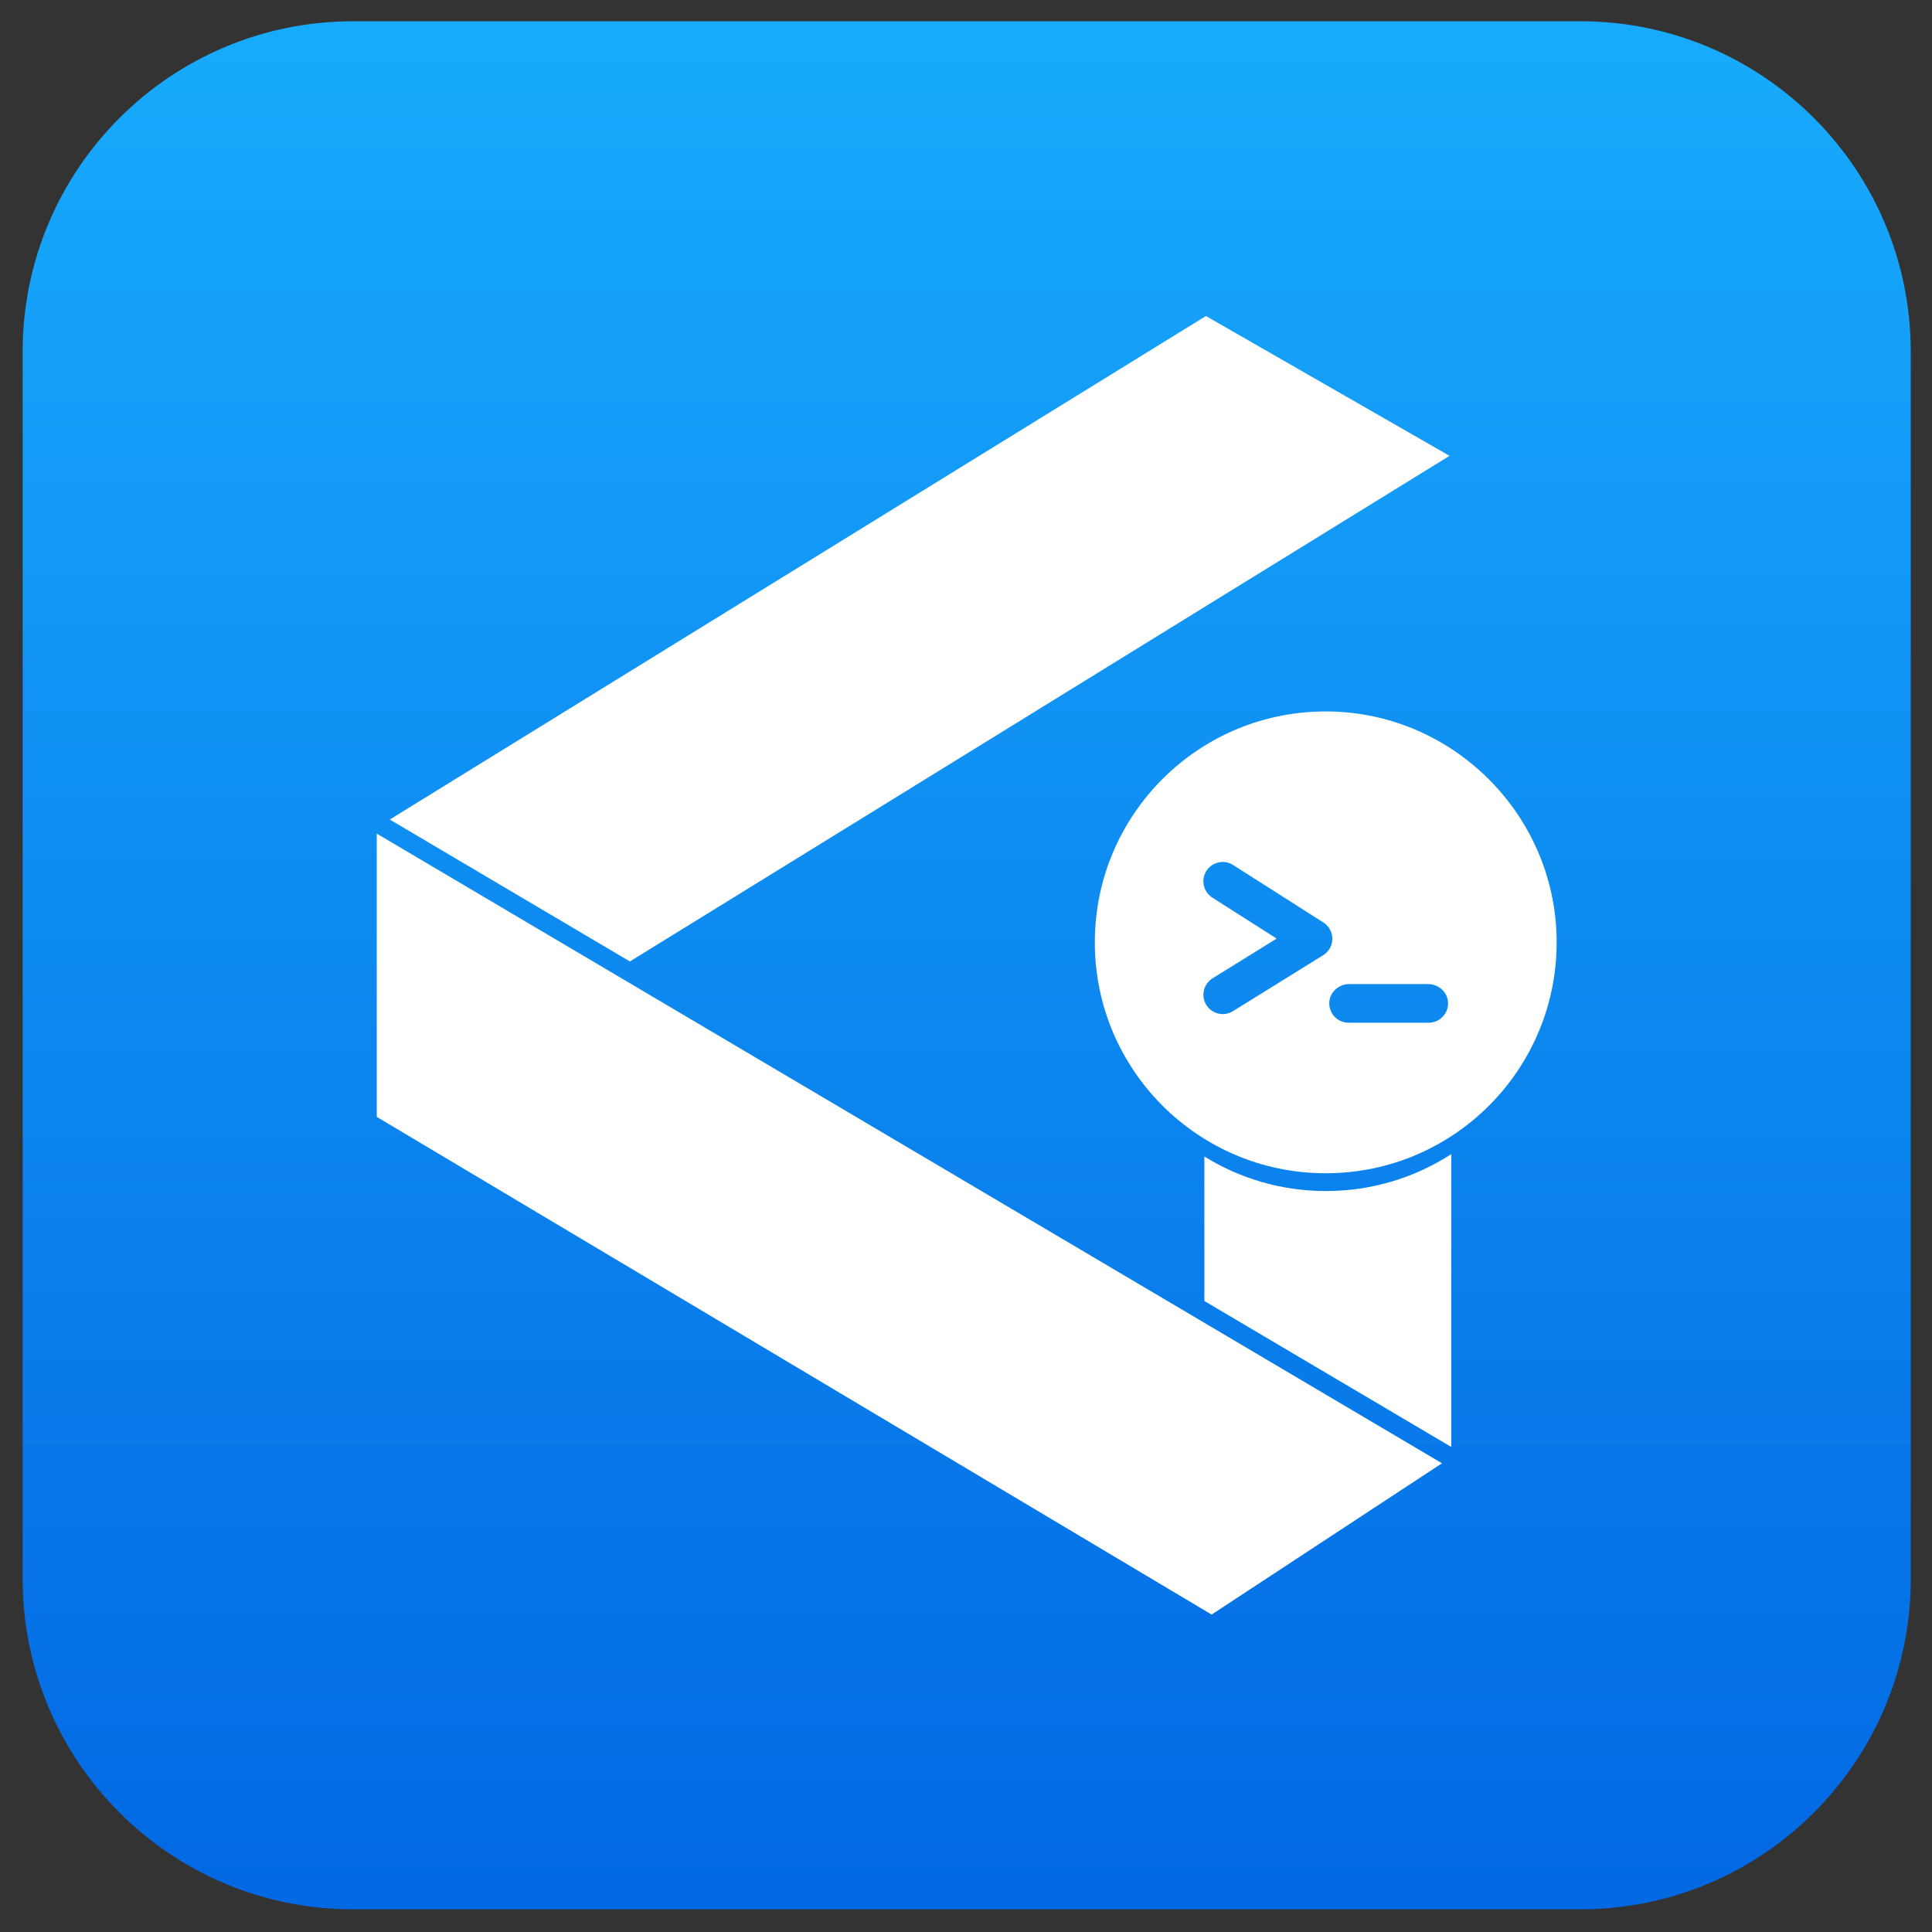
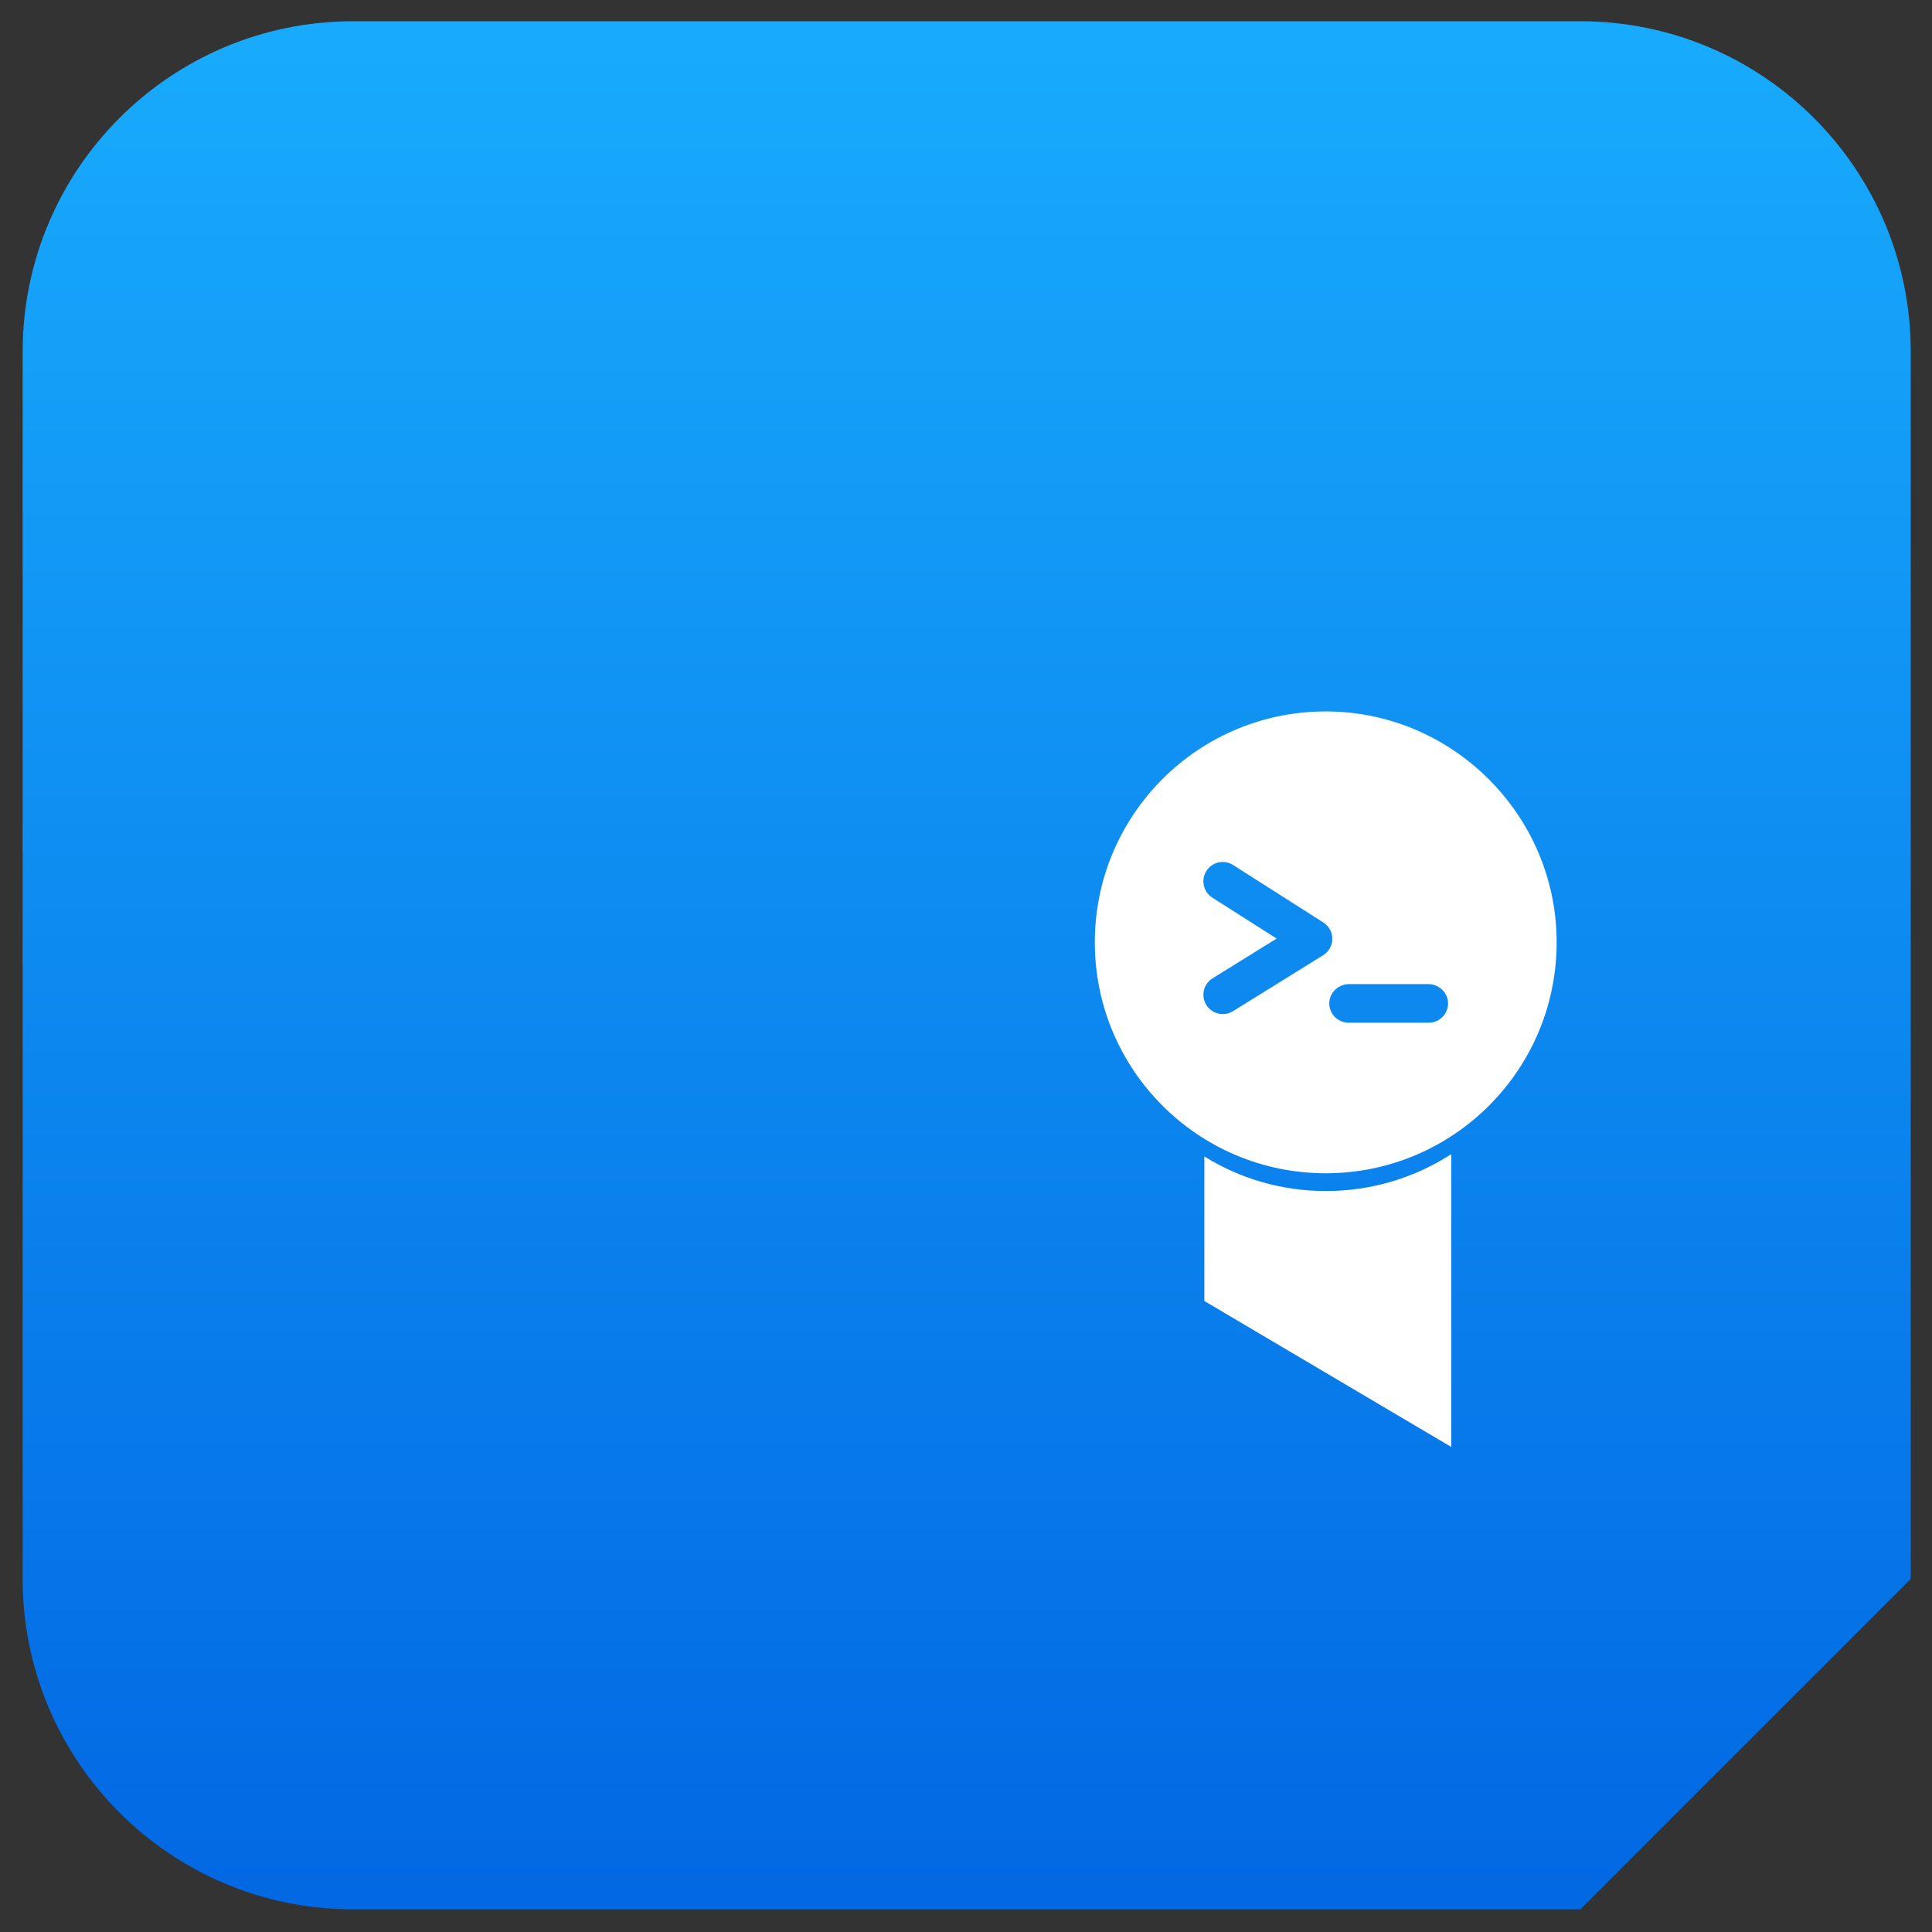
<svg xmlns="http://www.w3.org/2000/svg" version="1.1" id="Camada_1" x="0px" y="0px" viewBox="0 0 1000 1000" style="enable-background:new 0 0 1000 1000;" xml:space="preserve">
  <rect x="0" y="0" width="1000" height="1000" fill="#333333" stroke="none" />
  <style type="text/css">
	.st0{fill:url(#SVGID_1_);}
	.st1{fill:#FFFFFF;}
</style>
  <g>
    <g>
      <linearGradient id="SVGID_1_" gradientUnits="userSpaceOnUse" x1="500.364" y1="11" x2="500.364" y2="988.273">
        <stop offset="0" style="stop-color:#18ABFD" />
        <stop offset="1" style="stop-color:#0268E3" />
      </linearGradient>
-       <path class="st0" d="M817.96,988.27H182.77c-94.46,0-171.04-76.58-171.04-171.04l0-635.19C11.73,87.58,88.31,11,182.77,11    l635.19,0C912.42,11,989,87.58,989,182.04v635.19C989,911.69,912.42,988.27,817.96,988.27z" />
+       <path class="st0" d="M817.96,988.27H182.77c-94.46,0-171.04-76.58-171.04-171.04l0-635.19C11.73,87.58,88.31,11,182.77,11    l635.19,0C912.42,11,989,87.58,989,182.04v635.19z" />
    </g>
    <g>
      <g>
        <path class="st1" d="M687.81,368.25c-66.77-0.88-121.13,52.96-121.13,119.51c0,66.01,53.49,119.52,119.52,119.52     c66.6,0,120.47-54.47,119.5-121.29C804.78,421.6,752.19,369.1,687.81,368.25z M684.88,494.41l-46.72,28.99     c-1.63,1.02-3.46,1.49-5.25,1.49c-3.36,0-6.63-1.68-8.52-4.73c-2.91-4.69-1.47-10.86,3.22-13.77l33.18-20.59l-33.28-21.18     c-4.66-2.98-6.03-9.16-3.08-13.82c2.98-4.66,9.16-6.04,13.82-3.08l46.72,29.75c2.91,1.85,4.66,5.06,4.64,8.5     C689.59,489.41,687.79,492.61,684.88,494.41z M739.5,529.36h-41.46c-5.72,0-10.35-4.81-9.99-10.64     c0.32-5.32,4.97-9.36,10.31-9.36h40.83c5.33,0,9.98,4.04,10.31,9.36C749.85,524.55,745.22,529.36,739.5,529.36z" />
      </g>
      <g>
        <g>
-           <polygon class="st1" points="622.9,684.4 746.37,757.39 627.13,835.7 195.01,578.09 195.01,431.48     " />
-         </g>
+           </g>
        <g>
-           <polygon class="st1" points="326.02,497.65 201.75,424.19 624.18,163.57 750.27,235.94     " />
          <path class="st1" d="M751.17,597.38v151.56l-127.8-75.54v-74.81c18.27,11.34,39.83,17.89,62.93,17.89      C710.23,616.48,732.5,609.45,751.17,597.38z" />
        </g>
      </g>
    </g>
  </g>
</svg>